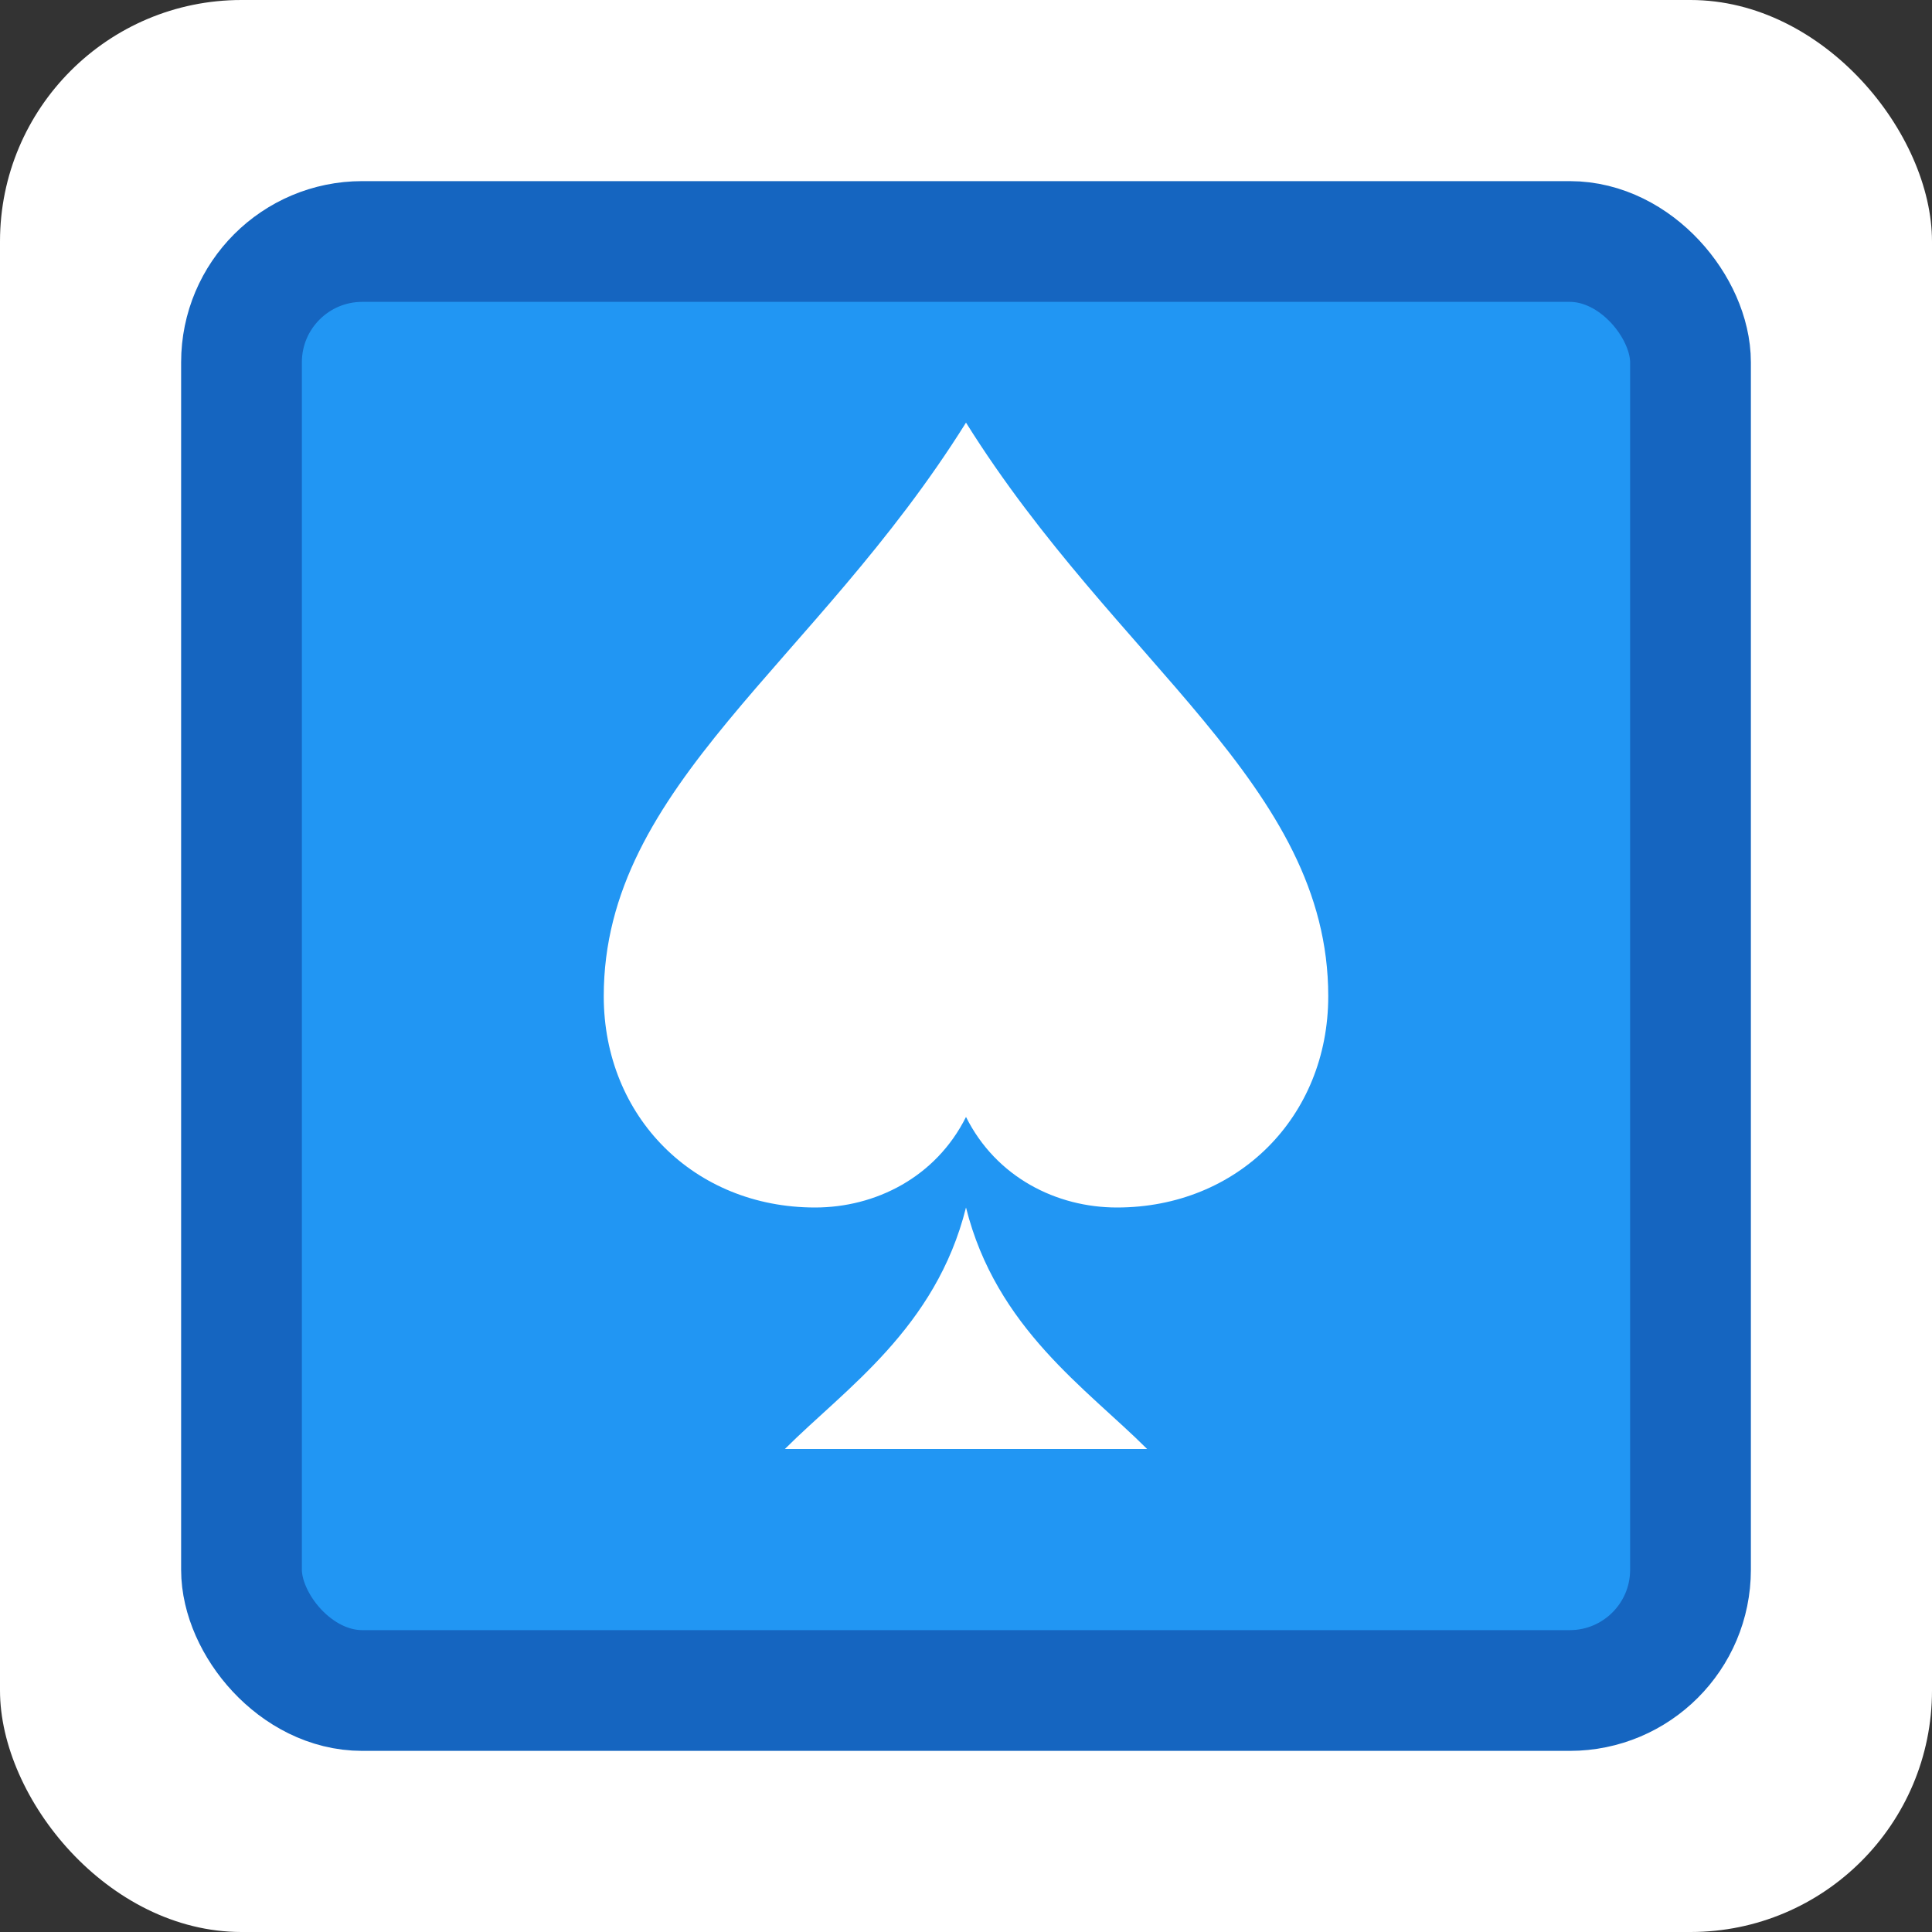
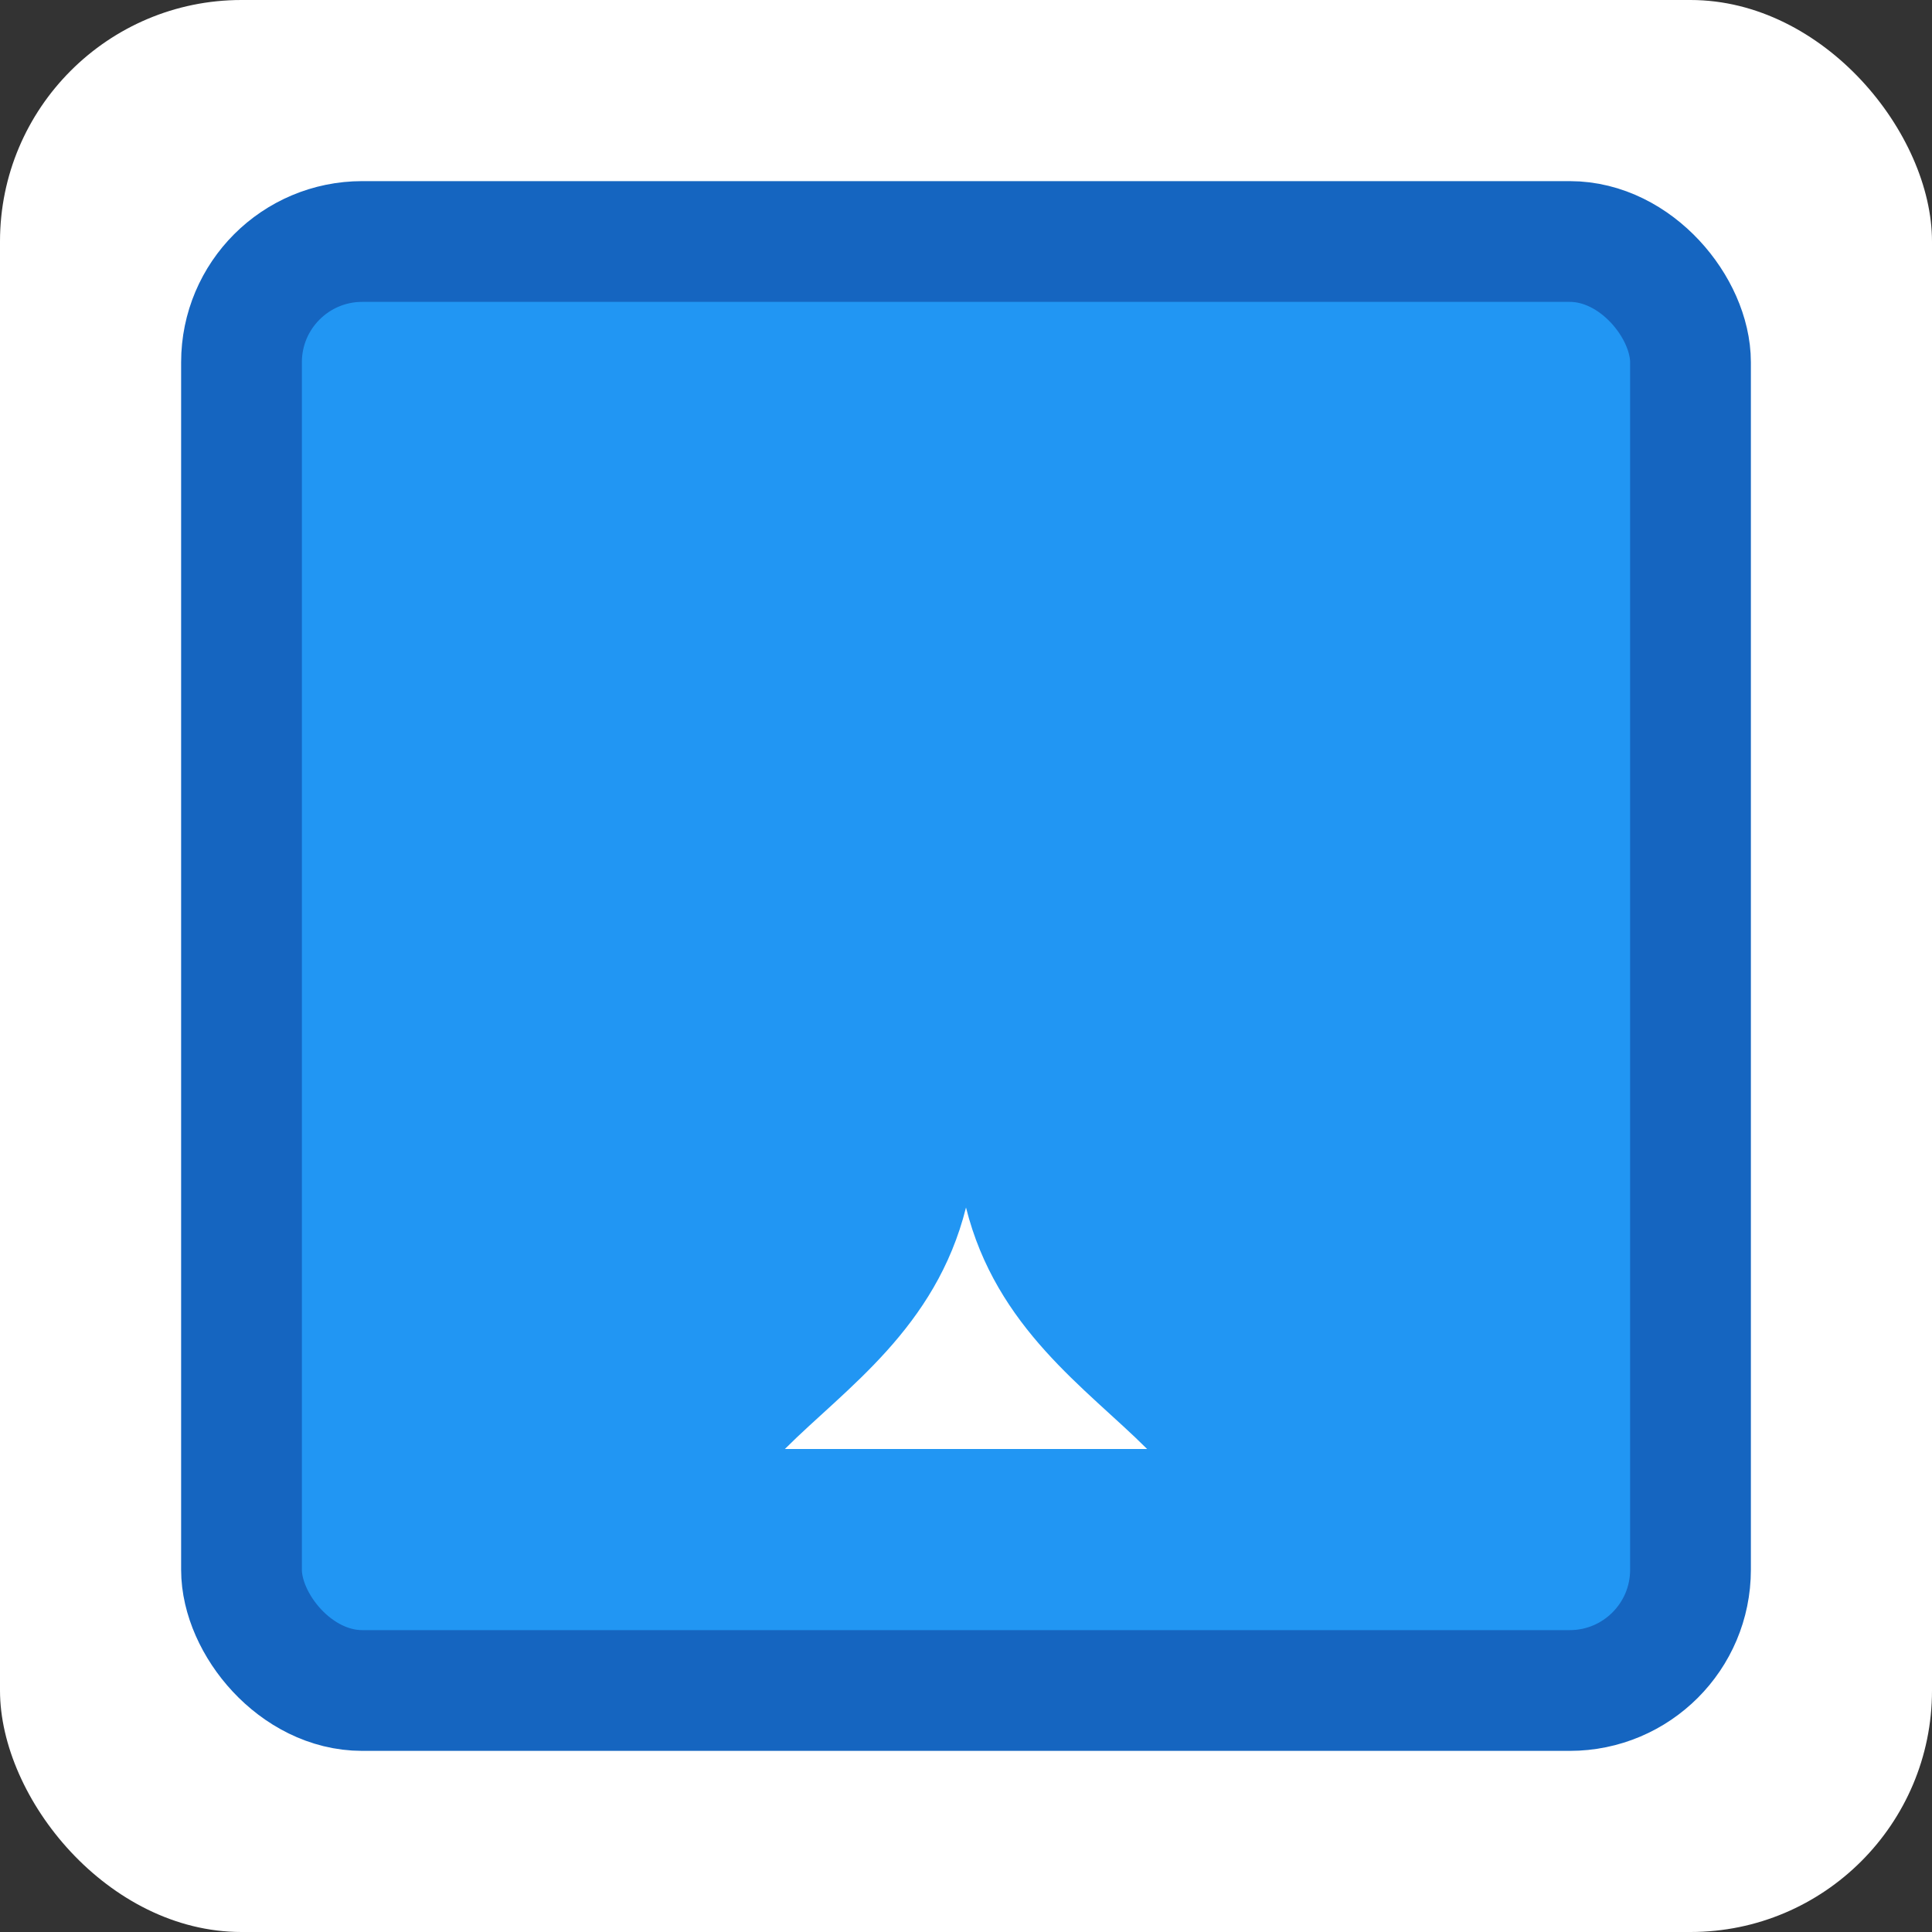
<svg xmlns="http://www.w3.org/2000/svg" width="32" height="32" viewBox="0 0 32 32" fill="none">
  <rect x="0" y="0" width="32" height="32" fill="#333333" stroke="none" />
  <rect width="32" height="32" rx="4" fill="#FFFFFF" />
  <rect x="4" y="4" width="24" height="24" rx="2" fill="#2196F3" stroke="#1565C0" stroke-width="2" />
-   <path d="M16 7C13.5 11 10 13 10 16.5C10 18.5 11.5 20 13.5 20C14.5 20 15.5 19.5 16 18.5C16.5 19.5 17.5 20 18.5 20C20.5 20 22 18.5 22 16.5C22 13 18.5 11 16 7Z" fill="#FFFFFF" />
  <path d="M16 20C16.5 22 18 23 19 24H13C14 23 15.5 22 16 20Z" fill="#FFFFFF" />
</svg>